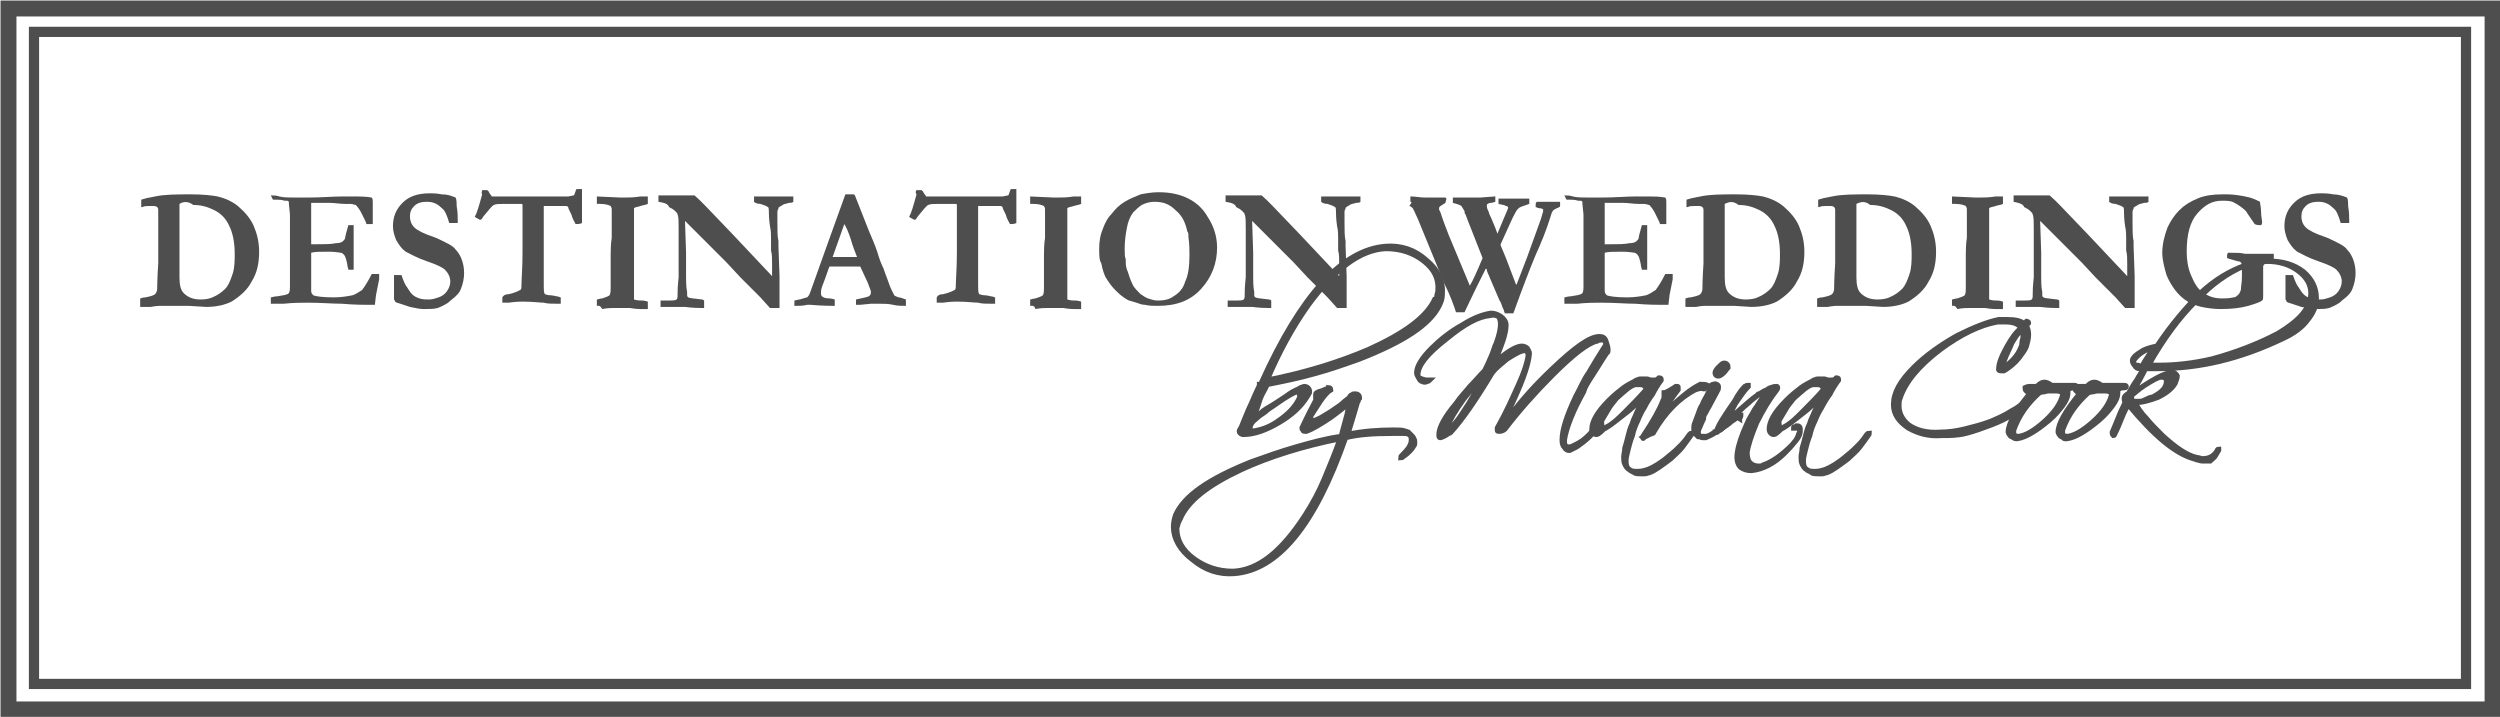
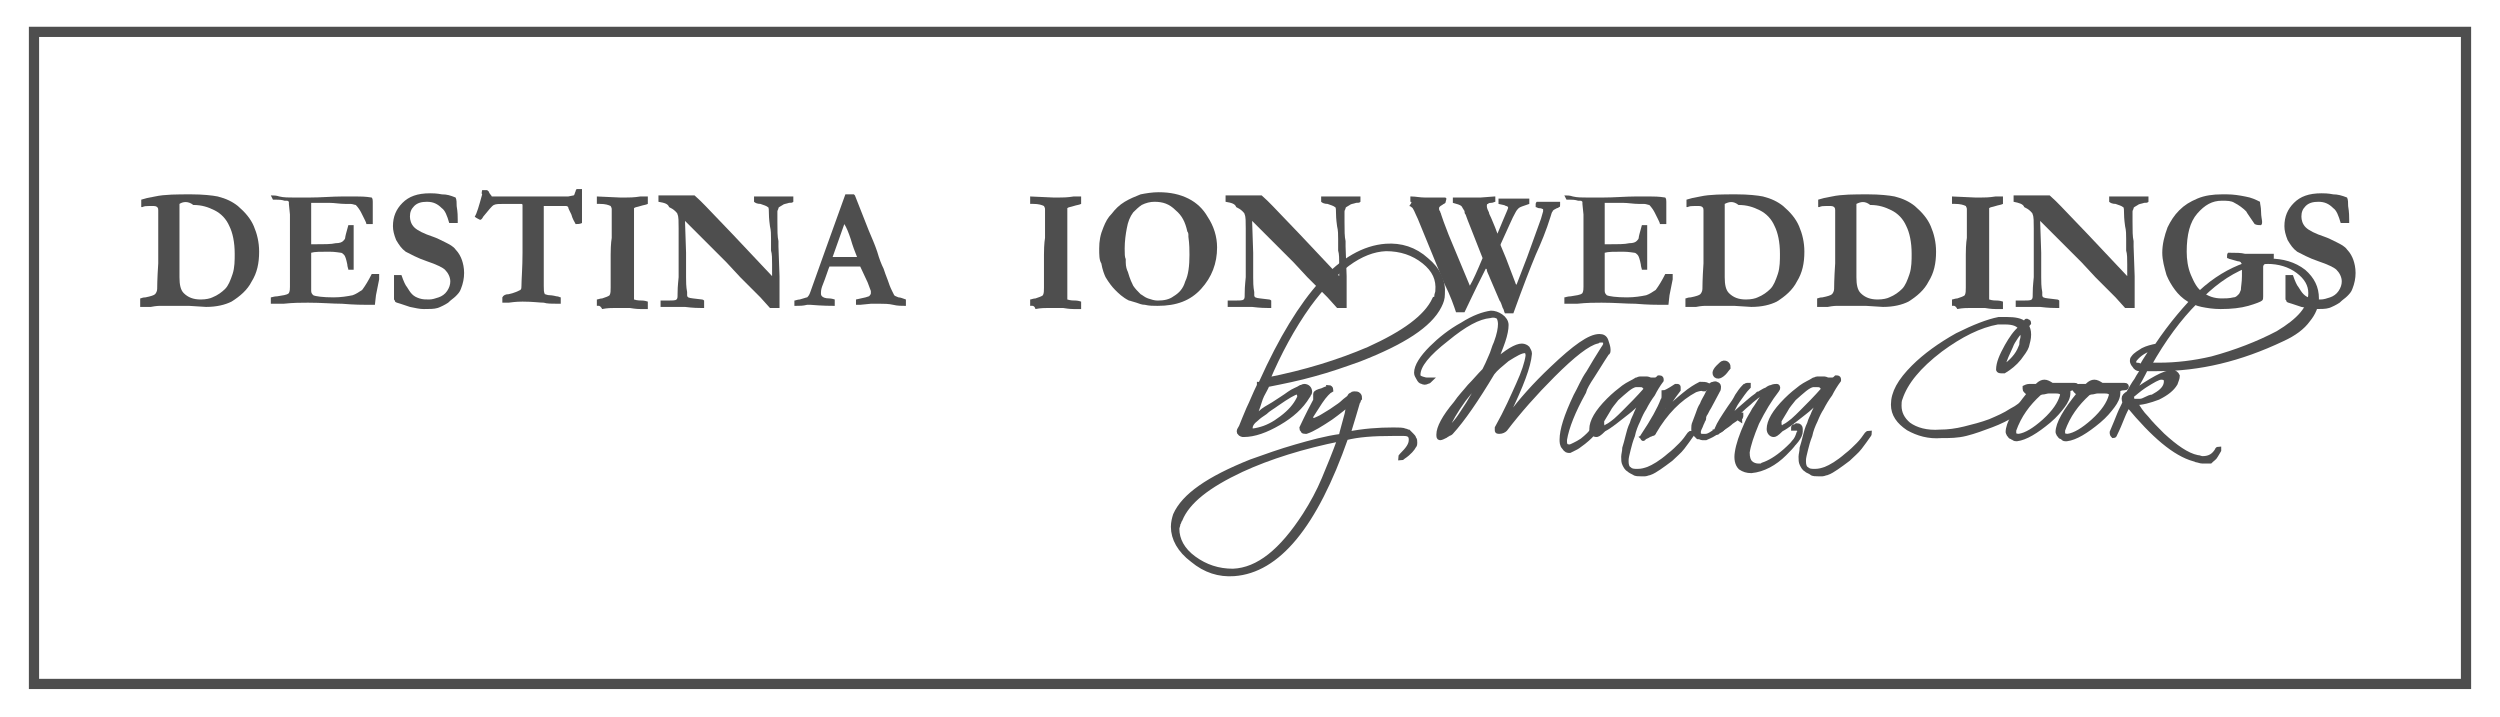
<svg xmlns="http://www.w3.org/2000/svg" version="1.1" x="0px" y="0px" width="235.4px" height="67.5px" viewBox="0 0 235.4 67.5" enable-background="new 0 0 235.4 67.5" xml:space="preserve">
  <defs>
</defs>
-   <rect x="0.8" y="0.8" fill="none" stroke="#4E4E4E" stroke-width="1.5" stroke-miterlimit="10" width="233.9" height="66" />
  <rect x="3.2" y="3" fill="none" stroke="#4E4E4E" stroke-width="0.962" stroke-miterlimit="10" width="229" height="61.4" />
  <g>
    <path fill="#4E4E4E" d="M13.2,28.1c0.1,0,0.2-0.1,0.5-0.1c0.5-0.1,0.8-0.2,0.9-0.3c0.1-0.1,0.2-0.3,0.2-0.5c0-0.1,0-0.9,0.1-2.4   l0-0.9l0-1.1l0-2.7v-0.3c0-0.1,0-0.2-0.1-0.3c0,0-0.1-0.1-0.3-0.1c-0.1,0-0.3,0-0.5,0c-0.2,0-0.4,0-0.6,0.1c0,0-0.1,0-0.1,0l0-0.7   c0.3-0.1,0.7-0.2,1.3-0.3c0.9-0.2,2.1-0.2,3.4-0.2c1.1,0,2,0.1,2.5,0.2c0.8,0.2,1.4,0.5,1.9,0.9c0.7,0.6,1.2,1.2,1.5,1.9   c0.3,0.7,0.5,1.5,0.5,2.4c0,1.1-0.2,2-0.7,2.8c-0.4,0.8-1.1,1.4-1.9,1.9c-0.6,0.3-1.4,0.5-2.4,0.5l-1.6-0.1l-0.5,0l-0.6,0l-0.2,0   l-0.6,0l-0.9,0c0,0-0.3,0-0.8,0.1c-0.2,0-0.4,0-0.6,0c-0.2,0-0.3,0-0.4,0C13.2,28.6,13.2,28.4,13.2,28.1z M16.9,19.2   c0,0.2,0,0.3,0,0.4l0,1.4v1.2c0,0.4,0,0.7,0,1l0,0.8l0,1.3l0,0.8c0,0.7,0.1,1.2,0.4,1.5c0.4,0.4,0.9,0.6,1.6,0.6   c0.5,0,0.9-0.1,1.1-0.2c0.5-0.2,0.9-0.5,1.2-0.8c0.3-0.3,0.5-0.8,0.7-1.4c0.2-0.6,0.2-1.3,0.2-1.9c0-1.1-0.2-2-0.5-2.6   c-0.3-0.7-0.8-1.2-1.4-1.5c-0.6-0.3-1.2-0.5-2-0.5C17.7,18.9,17.2,19,16.9,19.2z" />
    <path fill="#4E4E4E" d="M25.5,18.4c0.3,0,0.5,0,0.8,0.1c0.4,0.1,0.9,0.1,1.4,0.1c0.2,0,0.7,0,1.4,0c1.1,0,2.2-0.1,3.1-0.1l1.4,0   c0.3,0,0.8,0,1.4,0.1c0.1,0.1,0.1,0.3,0.1,0.4v1.7l0,0.3c0,0,0,0.1,0,0.1l-0.3,0c0,0-0.1,0-0.3,0c0-0.1-0.1-0.3-0.2-0.5L34,20   c-0.1-0.2-0.3-0.5-0.5-0.7c-0.1,0-0.3-0.1-0.5-0.1c-0.1,0-0.2,0-0.5,0c-0.5,0-1-0.1-1.5-0.1c-0.6,0-1.2,0-1.7,0c0,0.1,0,0.7,0,1.6   l0,1.3v1c0.1,0,0.2,0,0.3,0c0.9,0,1.6,0,2-0.1c0.4,0,0.6-0.1,0.7-0.2c0.1-0.1,0.2-0.2,0.2-0.3c0-0.1,0.1-0.5,0.3-1.2l0.1,0l0.4,0   c0,0.5,0,0.8,0,1.1c0,0.6,0,0.9,0,1.1c0,0.2,0,0.3,0,0.4c0,0.1,0,0.4,0,0.7c0,0.3,0,0.6,0,0.7v0.2h-0.5c0-0.1-0.1-0.3-0.1-0.5   c-0.1-0.5-0.2-0.8-0.3-0.9c-0.1-0.1-0.2-0.2-0.3-0.2c-0.1,0-0.5-0.1-1.1-0.1c-0.8,0-1.4,0-1.7,0.1c0,0.1,0,0.2,0,0.3   c0,0.6,0,1.2,0,1.6l0,1.7c0,0.2,0.1,0.3,0.2,0.4c0.2,0.1,0.9,0.2,1.9,0.2c0.7,0,1.3-0.1,1.8-0.2c0.3-0.1,0.6-0.3,0.9-0.5   c0.3-0.4,0.6-0.9,0.9-1.5c0.2,0,0.3,0,0.4,0c0.1,0,0.1,0,0.3,0c0,0.1,0,0.2,0,0.3l0,0.2l-0.3,1.5l-0.1,0.9c-0.3,0-0.6,0-0.8,0   c-0.3,0-1.1,0-2.3-0.1c-0.9,0-1.9-0.1-3.2-0.1c-0.6,0-1.4,0-2.3,0.1h-0.3l-0.9,0v-0.6c0.1,0,0.3-0.1,0.6-0.1   c0.5-0.1,0.9-0.1,1.1-0.3c0.1-0.2,0.1-0.4,0.1-0.6c0-0.1,0-0.2,0-0.5l0-0.2l0-3l0-0.9l0-1.3l0-0.9l-0.1-1c0,0,0-0.1,0-0.2   c-0.1-0.1-0.1-0.1-0.2-0.1c-0.1,0-0.1,0-0.2,0c-0.3-0.1-0.6-0.1-0.8-0.1c-0.1,0-0.2,0-0.3,0L25.5,18.4z" />
    <path fill="#4E4E4E" d="M42.9,18.6c0.1,0.2,0.1,0.5,0.1,0.8c0.1,0.6,0.1,1,0.1,1.3c0,0.1,0,0.2,0,0.3L43,21l-0.6,0l-0.1,0   c-0.2-0.7-0.4-1.2-0.7-1.4c-0.4-0.4-0.8-0.6-1.4-0.6c-0.5,0-0.9,0.1-1.2,0.4c-0.3,0.3-0.4,0.6-0.4,1c0,0.3,0.1,0.7,0.4,1   c0.3,0.3,0.9,0.6,1.8,0.9c0.3,0.1,0.7,0.3,1.1,0.5c0.4,0.2,0.8,0.4,1,0.7c0.3,0.3,0.5,0.7,0.6,1c0.1,0.3,0.2,0.7,0.2,1.2   c0,0.5-0.1,1-0.3,1.5c-0.1,0.3-0.3,0.5-0.5,0.7c-0.2,0.2-0.4,0.3-0.7,0.6c-0.3,0.2-0.7,0.4-1,0.5c-0.3,0.1-0.8,0.1-1.3,0.1   c-0.4,0-0.8-0.1-1.3-0.2l-0.9-0.3c-0.3-0.1-0.4-0.1-0.5-0.2c0,0,0-0.1-0.1-0.2V28c0-0.1,0-0.4,0-1.1c0-0.3,0-0.6,0-0.7v-0.3l0.7,0   c0.2,0.6,0.4,1,0.5,1.1c0.2,0.3,0.3,0.5,0.5,0.7c0.2,0.2,0.4,0.3,0.7,0.4c0.3,0.1,0.6,0.1,0.9,0.1c0.3,0,0.6-0.1,0.9-0.2   c0.3-0.1,0.6-0.3,0.8-0.6c0.2-0.3,0.3-0.6,0.3-0.9c0-0.4-0.2-0.8-0.5-1.1c-0.2-0.2-0.8-0.5-1.7-0.8c-0.9-0.3-1.6-0.7-2-0.9   c-0.4-0.3-0.6-0.6-0.9-1.1c-0.2-0.5-0.3-0.9-0.3-1.3c0-0.9,0.3-1.6,0.9-2.2c0.6-0.6,1.4-0.9,2.6-0.9c0.2,0,0.6,0,1.1,0.1   C42.1,18.3,42.4,18.4,42.9,18.6z" />
    <path fill="#4E4E4E" d="M45.4,17.9h0.5C45.9,18,46,18,46,18c0.1,0.3,0.3,0.4,0.3,0.5c0.1,0,0.4,0,1,0c0.4,0,0.7,0,1,0l0.2,0l0.9,0   l1.7,0h2.4l0.5-0.1c0.1,0,0.1-0.2,0.2-0.4c0,0,0-0.1,0.1-0.2l0.3,0c0.1,0,0.1,0,0.2,0c0,0.4,0,0.9,0,1.7l0,0.7l0,0.4   c0,0.1,0,0.3,0,0.4c-0.2,0.1-0.4,0.1-0.6,0.1c-0.1-0.2-0.3-0.5-0.4-0.9c-0.2-0.4-0.3-0.6-0.3-0.7c-0.1-0.1-0.1-0.1-0.2-0.1   c-0.1,0-0.7,0-1.6,0c-0.1,0-0.3,0-0.5,0c0,0.2,0,0.4,0,0.5l0,1.1v2.4l0,2.5l0,1c0,0.4,0,0.6,0.1,0.8c0.1,0,0.2,0.1,0.5,0.1   c0,0,0.2,0,0.6,0.1c0.2,0,0.3,0.1,0.4,0.1c0,0.2,0,0.3,0,0.4c0,0,0,0.1,0,0.2c-0.1,0-0.2,0-0.3,0c-0.5,0-1,0-1.3-0.1   c-0.4,0-1-0.1-2-0.1c-0.2,0-0.6,0-1.3,0.1c-0.3,0-0.5,0-0.6,0c0-0.1,0-0.1,0-0.2l0-0.2v-0.1c0.1-0.2,0.3-0.3,0.6-0.3   c0.5-0.1,0.9-0.3,1.1-0.4c0.1-0.1,0.1-0.2,0.1-0.4c0-0.6,0.1-1.7,0.1-3.1l0-3c0-0.8,0-1.3,0-1.5c0,0,0-0.1-0.1-0.1c0,0-0.1,0-0.1,0   c-0.2,0-0.7,0-1.5,0c-0.5,0-0.8,0-1,0.1c-0.2,0.1-0.5,0.5-1,1.1c-0.1,0.2-0.2,0.3-0.3,0.3c-0.2-0.1-0.4-0.2-0.5-0.3   c0.2-0.3,0.4-1,0.7-2.1C45.3,18.2,45.4,18,45.4,17.9z" />
    <path fill="#4E4E4E" d="M56.2,28.8v-0.6c0.1,0,0.3-0.1,0.5-0.1c0.3-0.1,0.6-0.2,0.7-0.3c0.1-0.2,0.1-0.4,0.1-0.7l0-0.9l0-1.8l0-0.4   c0-1.1,0.1-1.6,0.1-1.6l0-1.1l0-0.4l0-0.9l0-0.3c0-0.1,0-0.1-0.1-0.3c-0.2-0.1-0.5-0.2-1-0.2c-0.1,0-0.2,0-0.3,0l0-0.7l2.2,0.1   c0.3,0,0.4,0,0.5,0c0.3,0,0.8,0,1.4-0.1c0.4,0,0.6,0,0.7,0c0,0.1,0,0.2,0,0.3c0,0.1,0,0.2,0,0.4c-0.2,0.1-0.4,0.1-0.7,0.2   c-0.3,0.1-0.5,0.1-0.6,0.2c0,0.1,0,0.3,0,0.6c0,0.2,0,0.4,0,0.6c0,0.9,0,1.6,0,2.1l0,2.1l0,1.1l0,1.6l0,0.3c0,0,0,0.1,0,0.2   c0.3,0.1,0.6,0.1,0.8,0.1c0,0,0.2,0,0.5,0.1c0,0.2,0,0.3,0,0.4c0,0.1,0,0.1,0,0.3c-0.1,0-0.1,0-0.2,0c-0.2,0-0.3,0-0.3,0   c0,0-0.1,0-0.2,0c-0.1,0-0.4,0-1-0.1l-1.4,0c-0.3,0-0.7,0-1.2,0.1C56.5,28.7,56.3,28.8,56.2,28.8z" />
    <path fill="#4E4E4E" d="M62,19l0-0.6h0.7l0.2,0c0.3,0,0.5,0,0.6,0c0.1,0,0.2,0,0.5,0c0.1,0,0.1,0,0.2,0c0,0,0.2,0,0.5,0   c0.3,0,0.4,0,0.5,0c0.1,0,0.1,0,0.2,0c0.8,0.7,1.4,1.4,1.9,1.9c0.5,0.5,2.3,2.4,5.4,5.7v-0.2l0-0.9c0-0.5,0-1-0.1-1.3   c0-0.3,0-0.7,0-1.1c0-0.4,0-0.8-0.1-1.2c-0.1-0.7-0.1-1.1-0.1-1.2c0-0.3,0-0.6-0.1-0.6c-0.1-0.1-0.4-0.2-0.7-0.3   c-0.3,0-0.5-0.1-0.6-0.2l0-0.5l0.2,0l1.5,0l1.7,0c0.1,0,0.2,0,0.3,0l0,0.5c-0.1,0.1-0.2,0.1-0.4,0.1c-0.3,0.1-0.5,0.1-0.6,0.2   c-0.3,0.2-0.4,0.2-0.4,0.3c0,0.1-0.1,0.2-0.1,0.3c0,0,0,0.1,0,0.3c0,0.1,0,0.3,0,0.7c0,0.8,0,1.4,0.1,1.8c0,0.1,0,0.3,0,0.5   l0.1,2.8c0,0.2,0,0.3,0,0.4v1l0,0.4l0,0.4c0,0.2,0,0.4,0,0.4V29l-0.9,0l-0.9-1l-1.9-1.9l-1.3-1.4l-1-1c-0.6-0.6-1.2-1.2-1.7-1.7   l-1.2-1.2l0.1,3c0,0.2,0,0.4,0,0.6l0,0.6l0,1.1c0,0.4,0,0.9,0.1,1.4c0,0.1,0,0.2,0,0.3c0,0.1,0,0.1,0.1,0.2   c0.2,0.1,0.6,0.1,1.3,0.2c0,0,0.1,0,0.2,0.1l0,0.7l-0.3,0c-0.2,0-0.7,0-1.5-0.1c-0.8,0-1.4,0-1.6,0c-0.3,0-0.4,0-0.4,0   c-0.1,0-0.1,0-0.3,0c0-0.1,0-0.2,0-0.3c0-0.1,0-0.2,0-0.3c0.1,0,0.3,0,0.4,0c0,0,0.1,0,0.3,0c0.4,0,0.7,0,0.8-0.1   c0.1-0.1,0.1-0.2,0.1-0.5c0-0.9,0.1-1.4,0.1-1.6v-0.4l0-2.6l0-1.6c0-0.6,0-1.1-0.1-1.3c0-0.1-0.1-0.2-0.2-0.3   c-0.2-0.2-0.4-0.3-0.6-0.4C62.9,19.2,62.6,19.1,62,19z" />
    <path fill="#4E4E4E" d="M74.8,28.8l0-0.5c0.1,0,0.3-0.1,0.5-0.1c0.4-0.1,0.6-0.2,0.7-0.2c0.1-0.1,0.2-0.2,0.3-0.5l1.5-4.2l1.8-5   c0.2,0,0.3,0,0.5,0h0.3l0.1,0.1l1.3,3.3c0.3,0.7,0.6,1.4,0.8,2c0.2,0.7,0.4,1.2,0.6,1.6c0.1,0.3,0.2,0.6,0.4,1.1   c0.1,0.3,0.2,0.6,0.4,1c0.1,0.2,0.2,0.4,0.2,0.4c0.1,0.1,0.2,0.1,0.4,0.2c0.2,0,0.4,0.1,0.7,0.2c0,0.2,0,0.3,0,0.4c0,0,0,0.1,0,0.2   c-0.4,0-0.8,0-1.2-0.1s-0.9-0.1-1.2-0.1c-0.4,0-0.7,0-0.9,0L81,28.7l-0.4,0c0-0.2,0-0.4,0-0.5l0.9-0.2c0.3-0.1,0.4-0.1,0.4-0.2   c0.1-0.1,0.1-0.1,0.1-0.2c0-0.1,0-0.1,0-0.2l-0.3-0.8L81,25.1l-2.9,0C78,25.3,77.8,26,77.4,27c-0.1,0.3-0.1,0.5-0.1,0.6   c0,0.1,0,0.2,0.1,0.3c0.1,0.1,0.3,0.2,0.7,0.2c0,0,0.2,0,0.5,0.1c0,0.2,0,0.3,0,0.4c0,0.1,0,0.1,0,0.2c-0.3,0-1.1,0-2.3-0.1   L76,28.7c-0.4,0.1-0.7,0.1-1.1,0.1H74.8z M78.4,24.2c1.2,0,1.9,0,2.1,0l0.2,0c-0.2-0.5-0.4-1-0.6-1.7c-0.2-0.6-0.4-1.1-0.6-1.4   L78.4,24.2z" />
-     <path fill="#4E4E4E" d="M86.3,17.9h0.5c0,0.1,0.1,0.1,0.1,0.1c0.1,0.3,0.3,0.4,0.3,0.5c0.1,0,0.4,0,1,0c0.4,0,0.7,0,1,0l0.2,0   l0.9,0l1.7,0h2.4l0.5-0.1c0.1,0,0.1-0.2,0.2-0.4c0,0,0-0.1,0.1-0.2l0.3,0c0.1,0,0.1,0,0.2,0c0,0.4,0,0.9,0,1.7l0,0.7l0,0.4   c0,0.1,0,0.3,0,0.4c-0.2,0.1-0.4,0.1-0.6,0.1c-0.1-0.2-0.3-0.5-0.4-0.9c-0.2-0.4-0.3-0.6-0.3-0.7c-0.1-0.1-0.1-0.1-0.2-0.1   c-0.1,0-0.7,0-1.6,0c-0.1,0-0.3,0-0.5,0c0,0.2,0,0.4,0,0.5l0,1.1v2.4l0,2.5l0,1c0,0.4,0,0.6,0.1,0.8c0.1,0,0.2,0.1,0.5,0.1   c0,0,0.2,0,0.6,0.1c0.2,0,0.3,0.1,0.4,0.1c0,0.2,0,0.3,0,0.4c0,0,0,0.1,0,0.2c-0.1,0-0.2,0-0.3,0c-0.5,0-1,0-1.3-0.1   c-0.4,0-1-0.1-2-0.1c-0.2,0-0.6,0-1.3,0.1c-0.3,0-0.5,0-0.6,0c0-0.1,0-0.1,0-0.2l0-0.2v-0.1c0.1-0.2,0.3-0.3,0.6-0.3   c0.5-0.1,0.9-0.3,1.1-0.4c0.1-0.1,0.1-0.2,0.1-0.4c0-0.6,0.1-1.7,0.1-3.1l0-3c0-0.8,0-1.3,0-1.5c0,0,0-0.1-0.1-0.1c0,0-0.1,0-0.1,0   c-0.2,0-0.7,0-1.5,0c-0.5,0-0.8,0-1,0.1c-0.2,0.1-0.5,0.5-1,1.1c-0.1,0.2-0.2,0.3-0.3,0.3c-0.2-0.1-0.4-0.2-0.5-0.3   c0.2-0.3,0.4-1,0.7-2.1C86.2,18.2,86.2,18,86.3,17.9z" />
    <path fill="#4E4E4E" d="M97,28.8v-0.6c0.1,0,0.3-0.1,0.5-0.1c0.3-0.1,0.6-0.2,0.7-0.3c0.1-0.2,0.1-0.4,0.1-0.7l0-0.9l0-1.8l0-0.4   c0-1.1,0.1-1.6,0.1-1.6l0-1.1l0-0.4l0-0.9l0-0.3c0-0.1,0-0.1-0.1-0.3c-0.2-0.1-0.5-0.2-1-0.2c-0.1,0-0.2,0-0.3,0l0-0.7l2.2,0.1   c0.3,0,0.4,0,0.5,0c0.3,0,0.8,0,1.4-0.1c0.4,0,0.6,0,0.7,0c0,0.1,0,0.2,0,0.3c0,0.1,0,0.2,0,0.4c-0.2,0.1-0.4,0.1-0.7,0.2   c-0.3,0.1-0.5,0.1-0.6,0.2c0,0.1,0,0.3,0,0.6c0,0.2,0,0.4,0,0.6c0,0.9,0,1.6,0,2.1l0,2.1l0,1.1l0,1.6l0,0.3c0,0,0,0.1,0,0.2   c0.3,0.1,0.6,0.1,0.8,0.1c0,0,0.2,0,0.5,0.1c0,0.2,0,0.3,0,0.4c0,0.1,0,0.1,0,0.3c-0.1,0-0.1,0-0.2,0c-0.2,0-0.3,0-0.3,0   c0,0-0.1,0-0.2,0c-0.1,0-0.4,0-1-0.1l-1.4,0c-0.3,0-0.7,0-1.2,0.1C97.4,28.7,97.1,28.8,97,28.8z" />
    <path fill="#4E4E4E" d="M103.5,23.4c0-0.7,0.1-1.3,0.4-2c0.2-0.5,0.4-0.9,0.8-1.3c0.3-0.4,0.7-0.8,1.2-1.1c0.5-0.3,1-0.5,1.5-0.7   c0.5-0.1,1.1-0.2,1.7-0.2c1.1,0,2,0.2,2.8,0.6c0.8,0.4,1.4,1,1.8,1.7c0.6,0.9,0.9,1.9,0.9,2.9c0,1.5-0.5,2.8-1.5,3.9   c-1,1.1-2.3,1.6-4.1,1.6c-0.4,0-0.8,0-1.2-0.1c-0.3,0-0.5-0.1-0.8-0.2c-0.4-0.1-0.6-0.2-0.7-0.2c-0.6-0.3-1-0.7-1.3-1   c-0.3-0.3-0.6-0.7-0.9-1.2c-0.1-0.2-0.3-0.7-0.4-1.3C103.5,24.5,103.5,24,103.5,23.4z M108.7,19c-0.4,0-0.8,0.1-1.2,0.3   c-0.3,0.2-0.6,0.5-0.8,0.7c-0.3,0.4-0.5,0.9-0.6,1.5c-0.1,0.5-0.2,1.2-0.2,1.9c0,0.5,0,0.8,0.1,1c0,0.1,0,0.2,0,0.3   c0,0.4,0.1,0.7,0.2,0.9c0.2,0.7,0.4,1.1,0.5,1.3c0.2,0.3,0.4,0.5,0.7,0.8c0.2,0.1,0.4,0.3,0.7,0.4c0.3,0.1,0.6,0.2,0.9,0.2   c0.6,0,1.1-0.1,1.5-0.4c0.5-0.3,0.9-0.7,1.1-1.4c0.3-0.6,0.4-1.5,0.4-2.5c0-0.4,0-1-0.1-1.7l0-0.2c0,0,0-0.2-0.1-0.3   c-0.2-0.9-0.5-1.5-1.1-2C110.1,19.2,109.5,19,108.7,19z" />
    <path fill="#4E4E4E" d="M115.4,19l0-0.6h0.7l0.2,0c0.3,0,0.5,0,0.6,0c0.1,0,0.2,0,0.5,0c0.1,0,0.1,0,0.2,0c0,0,0.2,0,0.5,0   c0.3,0,0.4,0,0.5,0c0.1,0,0.1,0,0.2,0c0.8,0.7,1.4,1.4,1.9,1.9c0.5,0.5,2.3,2.4,5.4,5.7v-0.2l0-0.9c0-0.5,0-1-0.1-1.3   c0-0.3,0-0.7,0-1.1c0-0.4,0-0.8-0.1-1.2c-0.1-0.7-0.1-1.1-0.1-1.2c0-0.3,0-0.6-0.1-0.6c-0.1-0.1-0.4-0.2-0.7-0.3   c-0.3,0-0.5-0.1-0.6-0.2l0-0.5l0.2,0l1.5,0l1.7,0c0.1,0,0.2,0,0.3,0l0,0.5c-0.1,0.1-0.2,0.1-0.4,0.1c-0.3,0.1-0.5,0.1-0.6,0.2   c-0.3,0.2-0.4,0.2-0.4,0.3c0,0.1-0.1,0.2-0.1,0.3c0,0,0,0.1,0,0.3c0,0.1,0,0.3,0,0.7c0,0.8,0,1.4,0.1,1.8c0,0.1,0,0.3,0,0.5   l0.1,2.8c0,0.2,0,0.3,0,0.4v1l0,0.4l0,0.4c0,0.2,0,0.4,0,0.4V29l-0.9,0l-0.9-1l-1.9-1.9l-1.3-1.4l-1-1c-0.6-0.6-1.2-1.2-1.7-1.7   l-1.2-1.2l0.1,3c0,0.2,0,0.4,0,0.6l0,0.6l0,1.1c0,0.4,0,0.9,0.1,1.4c0,0.1,0,0.2,0,0.3c0,0.1,0,0.1,0.1,0.2   c0.2,0.1,0.6,0.1,1.3,0.2c0,0,0.1,0,0.2,0.1l0,0.7l-0.3,0c-0.2,0-0.7,0-1.5-0.1c-0.8,0-1.4,0-1.6,0c-0.3,0-0.4,0-0.4,0   c-0.1,0-0.1,0-0.3,0c0-0.1,0-0.2,0-0.3c0-0.1,0-0.2,0-0.3c0.1,0,0.3,0,0.4,0c0,0,0.1,0,0.3,0c0.4,0,0.7,0,0.8-0.1   c0.1-0.1,0.1-0.2,0.1-0.5c0-0.9,0.1-1.4,0.1-1.6v-0.4l0-2.6l0-1.6c0-0.6,0-1.1-0.1-1.3c0-0.1-0.1-0.2-0.2-0.3   c-0.2-0.2-0.4-0.3-0.6-0.4C116.3,19.2,116,19.1,115.4,19z" />
    <path fill="#4E4E4E" d="M132.8,19l0-0.5c0.1,0,0.1,0,0.1,0c0.4,0,0.8,0.1,1.3,0.1c0.2,0,0.3,0,0.3,0c0.2,0,0.4,0,0.6,0l1,0   c0,0,0.1,0.1,0.1,0.1l-0.1,0.4c-0.1,0.1-0.2,0.1-0.3,0.2c-0.2,0.1-0.3,0.2-0.3,0.3c0,0.1,0,0.2,0.1,0.3c0,0.1,0.1,0.2,0.1,0.3   c0.1,0.3,0.3,0.9,0.7,1.9l2,4.8c0.3-0.5,0.7-1.4,1.2-2.6l-1.1-2.8c-0.2-0.5-0.4-1-0.5-1.3c-0.1-0.1-0.1-0.2-0.1-0.3   c0-0.1-0.1-0.1-0.1-0.2c-0.1-0.1-0.1-0.2-0.2-0.3c-0.1-0.1-0.4-0.2-0.8-0.3l0-0.5c0.2,0,0.4,0,0.7,0c0.4,0,0.7,0,0.8,0l1.1,0   l1.3-0.1c0,0,0.1,0,0.1,0l0,0.3v0.1c0,0,0,0.1,0,0.1c-0.1,0-0.2,0.1-0.4,0.1c-0.1,0-0.2,0-0.3,0.1c-0.1,0-0.1,0.1-0.1,0.2   c0,0.2,0.1,0.4,0.2,0.6c0,0.1,0.1,0.3,0.2,0.5c0.3,0.7,0.5,1.2,0.6,1.5l0.5-1.2c0.2-0.5,0.4-0.9,0.5-1.2c0-0.1,0-0.1,0-0.1v0   c-0.1-0.1-0.1-0.1-0.2-0.1c-0.1-0.1-0.3-0.1-0.7-0.2c0-0.1,0-0.2,0-0.2c0-0.1,0-0.1,0-0.3c0.2,0,0.6,0,1.4,0c0.5,0,0.8,0,0.9,0   c0.1,0,0.2,0,0.3,0c0.1,0,0.2,0,0.3,0l0,0.1l0,0.4l0,0c-0.6,0.2-0.9,0.3-1,0.4c-0.1,0.1-0.2,0.2-0.3,0.4c-0.3,0.5-0.7,1.5-1.4,3   l0,0.1l0.5,1.2l0.8,2.1c0.1,0.2,0.1,0.4,0.2,0.4l1-2.6l1.3-3.6l0.2-0.7c0,0,0-0.1,0-0.1l0-0.1c-0.2-0.1-0.3-0.1-0.4-0.1   c-0.1,0-0.2-0.1-0.3-0.1c0-0.2,0-0.3,0-0.3c0,0,0-0.1,0.1-0.2l0.1,0l1.1,0l0.8,0l0.2,0c0,0.1,0,0.2,0,0.3c0,0.1,0,0.2-0.1,0.2   c0,0-0.1,0.1-0.2,0.1c-0.2,0.1-0.4,0.2-0.4,0.3c-0.1,0.1-0.1,0.2-0.2,0.5c-0.4,1.3-0.9,2.5-1.4,3.6c-0.5,1.2-1.2,3-2.1,5.5l-0.8,0   c-0.1-0.2-0.1-0.4-0.2-0.5c-0.1-0.3-0.2-0.6-0.3-0.7l-0.9-2.1c-0.1-0.3-0.3-0.6-0.3-0.8c0,0,0-0.1-0.1-0.1c0,0-0.3,0.6-0.8,1.6   c-0.5,1-0.9,1.9-1.2,2.5l-0.8,0c-0.2-0.6-0.5-1.5-1.1-2.7l-2.5-6.1c-0.3-0.6-0.4-1-0.6-1.1c0,0-0.1-0.1-0.2-0.1   C133,19,132.9,19,132.8,19z" />
    <path fill="#4E4E4E" d="M147.3,18.4c0.3,0,0.5,0,0.8,0.1c0.4,0.1,0.9,0.1,1.4,0.1c0.2,0,0.7,0,1.4,0c1.1,0,2.2-0.1,3.1-0.1l1.4,0   c0.3,0,0.8,0,1.4,0.1c0.1,0.1,0.1,0.3,0.1,0.4v1.7l0,0.3c0,0,0,0.1,0,0.1l-0.3,0c0,0-0.1,0-0.3,0c0-0.1-0.1-0.3-0.2-0.5l-0.3-0.6   c-0.1-0.2-0.3-0.5-0.5-0.7c-0.1,0-0.3-0.1-0.5-0.1c-0.1,0-0.2,0-0.5,0c-0.5,0-1-0.1-1.5-0.1c-0.6,0-1.2,0-1.7,0c0,0.1,0,0.7,0,1.6   l0,1.3v1c0.1,0,0.2,0,0.3,0c0.9,0,1.6,0,2-0.1c0.4,0,0.6-0.1,0.7-0.2c0.1-0.1,0.2-0.2,0.2-0.3c0-0.1,0.1-0.5,0.3-1.2l0.1,0l0.4,0   c0,0.5,0,0.8,0,1.1c0,0.6,0,0.9,0,1.1c0,0.2,0,0.3,0,0.4c0,0.1,0,0.4,0,0.7c0,0.3,0,0.6,0,0.7v0.2h-0.5c0-0.1-0.1-0.3-0.1-0.5   c-0.1-0.5-0.2-0.8-0.3-0.9c-0.1-0.1-0.2-0.2-0.3-0.2c-0.1,0-0.5-0.1-1.1-0.1c-0.8,0-1.4,0-1.7,0.1c0,0.1,0,0.2,0,0.3   c0,0.6,0,1.2,0,1.6l0,1.7c0,0.2,0.1,0.3,0.2,0.4c0.2,0.1,0.9,0.2,1.9,0.2c0.7,0,1.3-0.1,1.8-0.2c0.3-0.1,0.6-0.3,0.9-0.5   c0.3-0.4,0.6-0.9,0.9-1.5c0.2,0,0.3,0,0.4,0c0.1,0,0.1,0,0.3,0c0,0.1,0,0.2,0,0.3l0,0.2l-0.3,1.5l-0.1,0.9c-0.3,0-0.6,0-0.8,0   c-0.3,0-1.1,0-2.3-0.1c-0.9,0-1.9-0.1-3.2-0.1c-0.6,0-1.4,0-2.3,0.1h-0.3l-0.9,0v-0.6c0.1,0,0.3-0.1,0.6-0.1   c0.5-0.1,0.9-0.1,1.1-0.3c0.1-0.2,0.1-0.4,0.1-0.6c0-0.1,0-0.2,0-0.5l0-0.2l0-3l0-0.9l0-1.3l0-0.9l-0.1-1c0,0,0-0.1,0-0.2   c-0.1-0.1-0.1-0.1-0.2-0.1c-0.1,0-0.1,0-0.2,0c-0.3-0.1-0.6-0.1-0.8-0.1c-0.1,0-0.2,0-0.3,0L147.3,18.4z" />
    <path fill="#4E4E4E" d="M158.7,28.1c0.1,0,0.2-0.1,0.5-0.1c0.5-0.1,0.8-0.2,0.9-0.3c0.1-0.1,0.2-0.3,0.2-0.5c0-0.1,0-0.9,0.1-2.4   l0-0.9l0-1.1l0-2.7v-0.3c0-0.1,0-0.2-0.1-0.3c0,0-0.1-0.1-0.3-0.1c-0.1,0-0.3,0-0.5,0c-0.2,0-0.4,0-0.6,0.1c0,0-0.1,0-0.1,0l0-0.7   c0.3-0.1,0.7-0.2,1.3-0.3c0.9-0.2,2.1-0.2,3.4-0.2c1.1,0,2,0.1,2.5,0.2c0.8,0.2,1.4,0.5,1.9,0.9c0.7,0.6,1.2,1.2,1.5,1.9   c0.3,0.7,0.5,1.5,0.5,2.4c0,1.1-0.2,2-0.7,2.8c-0.4,0.8-1.1,1.4-1.9,1.9c-0.6,0.3-1.4,0.5-2.4,0.5l-1.6-0.1l-0.5,0l-0.6,0l-0.2,0   l-0.6,0l-0.9,0c0,0-0.3,0-0.8,0.1c-0.2,0-0.4,0-0.6,0c-0.2,0-0.3,0-0.4,0C158.7,28.6,158.7,28.4,158.7,28.1z M162.4,19.2   c0,0.2,0,0.3,0,0.4l0,1.4v1.2c0,0.4,0,0.7,0,1l0,0.8l0,1.3l0,0.8c0,0.7,0.1,1.2,0.4,1.5c0.4,0.4,0.9,0.6,1.6,0.6   c0.5,0,0.9-0.1,1.1-0.2c0.5-0.2,0.9-0.5,1.2-0.8c0.3-0.3,0.5-0.8,0.7-1.4c0.2-0.6,0.2-1.3,0.2-1.9c0-1.1-0.2-2-0.5-2.6   c-0.3-0.7-0.8-1.2-1.4-1.5c-0.6-0.3-1.2-0.5-2-0.5C163.2,18.9,162.8,19,162.4,19.2z" />
    <path fill="#4E4E4E" d="M171.1,28.1c0.1,0,0.2-0.1,0.5-0.1c0.5-0.1,0.8-0.2,0.9-0.3c0.1-0.1,0.2-0.3,0.2-0.5c0-0.1,0-0.9,0.1-2.4   l0-0.9l0-1.1l0-2.7v-0.3c0-0.1,0-0.2-0.1-0.3c0,0-0.1-0.1-0.3-0.1c-0.1,0-0.3,0-0.5,0c-0.2,0-0.4,0-0.6,0.1c0,0-0.1,0-0.1,0l0-0.7   c0.3-0.1,0.7-0.2,1.3-0.3c0.9-0.2,2.1-0.2,3.4-0.2c1.1,0,2,0.1,2.5,0.2c0.8,0.2,1.4,0.5,1.9,0.9c0.7,0.6,1.2,1.2,1.5,1.9   c0.3,0.7,0.5,1.5,0.5,2.4c0,1.1-0.2,2-0.7,2.8c-0.4,0.8-1.1,1.4-1.9,1.9c-0.6,0.3-1.4,0.5-2.4,0.5l-1.6-0.1l-0.5,0l-0.6,0l-0.2,0   l-0.6,0l-0.9,0c0,0-0.3,0-0.8,0.1c-0.2,0-0.4,0-0.6,0c-0.2,0-0.3,0-0.4,0C171.1,28.6,171.1,28.4,171.1,28.1z M174.8,19.2   c0,0.2,0,0.3,0,0.4l0,1.4v1.2c0,0.4,0,0.7,0,1l0,0.8l0,1.3l0,0.8c0,0.7,0.1,1.2,0.4,1.5c0.4,0.4,0.9,0.6,1.6,0.6   c0.5,0,0.9-0.1,1.1-0.2c0.5-0.2,0.9-0.5,1.2-0.8c0.3-0.3,0.5-0.8,0.7-1.4c0.2-0.6,0.2-1.3,0.2-1.9c0-1.1-0.2-2-0.5-2.6   c-0.3-0.7-0.8-1.2-1.4-1.5s-1.2-0.5-2-0.5C175.6,18.9,175.2,19,174.8,19.2z" />
    <path fill="#4E4E4E" d="M183.8,28.8v-0.6c0.1,0,0.3-0.1,0.5-0.1c0.3-0.1,0.6-0.2,0.7-0.3c0.1-0.2,0.1-0.4,0.1-0.7l0-0.9l0-1.8   l0-0.4c0-1.1,0.1-1.6,0.1-1.6l0-1.1l0-0.4l0-0.9l0-0.3c0-0.1,0-0.1-0.1-0.3c-0.2-0.1-0.5-0.2-1-0.2c-0.1,0-0.2,0-0.3,0l0-0.7   l2.2,0.1c0.3,0,0.4,0,0.5,0c0.3,0,0.8,0,1.4-0.1c0.4,0,0.6,0,0.7,0c0,0.1,0,0.2,0,0.3c0,0.1,0,0.2,0,0.4c-0.2,0.1-0.4,0.1-0.7,0.2   c-0.3,0.1-0.5,0.1-0.6,0.2c0,0.1,0,0.3,0,0.6c0,0.2,0,0.4,0,0.6c0,0.9,0,1.6,0,2.1l0,2.1l0,1.1l0,1.6l0,0.3c0,0,0,0.1,0,0.2   c0.3,0.1,0.6,0.1,0.8,0.1c0,0,0.2,0,0.5,0.1c0,0.2,0,0.3,0,0.4c0,0.1,0,0.1,0,0.3c-0.1,0-0.1,0-0.2,0c-0.2,0-0.3,0-0.3,0   c0,0-0.1,0-0.2,0c-0.1,0-0.4,0-1-0.1l-1.4,0c-0.3,0-0.7,0-1.2,0.1C184.1,28.7,183.9,28.8,183.8,28.8z" />
    <path fill="#4E4E4E" d="M189.6,19l0-0.6h0.7l0.2,0c0.3,0,0.5,0,0.6,0c0.1,0,0.2,0,0.5,0c0.1,0,0.1,0,0.2,0c0,0,0.2,0,0.5,0   c0.3,0,0.4,0,0.5,0c0.1,0,0.1,0,0.2,0c0.8,0.7,1.4,1.4,1.9,1.9c0.5,0.5,2.3,2.4,5.4,5.7v-0.2l0-0.9c0-0.5,0-1-0.1-1.3   c0-0.3,0-0.7,0-1.1c0-0.4,0-0.8-0.1-1.2c-0.1-0.7-0.1-1.1-0.1-1.2c0-0.3,0-0.6-0.1-0.6c-0.1-0.1-0.4-0.2-0.7-0.3   c-0.3,0-0.5-0.1-0.6-0.2l0-0.5l0.2,0l1.5,0l1.7,0c0.1,0,0.2,0,0.3,0l0,0.5c-0.1,0.1-0.2,0.1-0.4,0.1c-0.3,0.1-0.5,0.1-0.6,0.2   c-0.3,0.2-0.4,0.2-0.4,0.3c0,0.1-0.1,0.2-0.1,0.3c0,0,0,0.1,0,0.3c0,0.1,0,0.3,0,0.7c0,0.8,0,1.4,0.1,1.8c0,0.1,0,0.3,0,0.5   l0.1,2.8c0,0.2,0,0.3,0,0.4v1l0,0.4l0,0.4c0,0.2,0,0.4,0,0.4V29l-0.9,0l-0.9-1l-1.9-1.9l-1.3-1.4l-1-1c-0.6-0.6-1.2-1.2-1.7-1.7   l-1.2-1.2l0.1,3c0,0.2,0,0.4,0,0.6l0,0.6l0,1.1c0,0.4,0,0.9,0.1,1.4c0,0.1,0,0.2,0,0.3c0,0.1,0,0.1,0.1,0.2   c0.2,0.1,0.6,0.1,1.3,0.2c0,0,0.1,0,0.2,0.1l0,0.7l-0.3,0c-0.2,0-0.7,0-1.5-0.1c-0.8,0-1.4,0-1.6,0c-0.3,0-0.4,0-0.4,0   c-0.1,0-0.1,0-0.3,0c0-0.1,0-0.2,0-0.3c0-0.1,0-0.2,0-0.3c0.1,0,0.3,0,0.4,0c0,0,0.1,0,0.3,0c0.4,0,0.7,0,0.8-0.1   c0.1-0.1,0.1-0.2,0.1-0.5c0-0.9,0.1-1.4,0.1-1.6v-0.4l0-2.6l0-1.6c0-0.6,0-1.1-0.1-1.3c0-0.1-0.1-0.2-0.2-0.3   c-0.2-0.2-0.4-0.3-0.6-0.4C190.5,19.2,190.1,19.1,189.6,19z" />
    <path fill="#4E4E4E" d="M212.8,19c0,0.2,0.1,0.5,0.1,0.9c0,0.5,0.1,0.8,0.1,1c0,0.1,0,0.2-0.1,0.3c-0.2,0-0.4,0-0.6-0.1   c-0.4-0.6-0.7-1-0.8-1.2c-0.3-0.3-0.7-0.6-1.1-0.8c-0.3-0.2-0.7-0.2-1.2-0.2c-0.9,0-1.6,0.4-2.3,1.2s-1,2-1,3.6   c0,0.7,0.1,1.5,0.4,2.2c0.3,0.7,0.6,1.3,1.1,1.6c0.5,0.4,1.1,0.6,1.8,0.6c0.3,0,0.7,0,1.1-0.1c0.2,0,0.3-0.1,0.5-0.3   c0.1-0.1,0.1-0.2,0.2-0.4c0-0.3,0.1-0.7,0.1-1.3c0-0.6,0-0.9,0-1.1c0-0.1-0.1-0.1-0.1-0.2c0,0-0.1-0.1-0.3-0.1l-0.7-0.2   c-0.1,0-0.2-0.1-0.3-0.1c0-0.1,0-0.1,0-0.2c0-0.1,0-0.2,0.1-0.3c0.1,0,0.2,0,0.2,0c0.6,0,1,0,1.4,0.1c0.1,0,0.3,0,0.5,0l1.2,0   l0.5,0c0.1,0,0.2,0,0.5,0c0,0.1,0,0.3,0,0.4c0,0.1,0,0.1-0.1,0.2c-0.1,0.1-0.2,0.1-0.4,0.2c-0.2,0.1-0.3,0.1-0.4,0.2   c0,0-0.1,0.1-0.1,0.2c0,0.1,0,0.4,0,1c0,0.6,0,1,0,1.1c0,0.4,0,0.6,0,0.7c0,0.2,0,0.3-0.1,0.4c-0.1,0.1-0.6,0.3-1.3,0.5   c-0.7,0.2-1.6,0.3-2.6,0.3c-0.7,0-1.3-0.1-1.8-0.2c-0.5-0.1-0.9-0.3-1.3-0.5c-0.5-0.3-0.9-0.7-1.2-1.1c-0.3-0.4-0.6-0.9-0.8-1.4   c-0.2-0.7-0.4-1.4-0.4-2.1c0-0.8,0.2-1.6,0.5-2.4c0.3-0.6,0.6-1.1,1.1-1.6c0.5-0.5,1-0.8,1.7-1.1c0.7-0.3,1.5-0.4,2.3-0.4   c0.1,0,0.3,0,0.5,0c0.6,0,1.2,0.1,1.7,0.2C212,18.6,212.4,18.8,212.8,19z" />
    <path fill="#4E4E4E" d="M221,18.6c0.1,0.2,0.1,0.5,0.1,0.8c0.1,0.6,0.1,1,0.1,1.3c0,0.1,0,0.2,0,0.3l-0.1,0l-0.6,0l-0.1,0   c-0.2-0.7-0.4-1.2-0.7-1.4c-0.4-0.4-0.8-0.6-1.4-0.6c-0.5,0-0.9,0.1-1.2,0.4c-0.3,0.3-0.4,0.6-0.4,1c0,0.3,0.1,0.7,0.4,1   c0.3,0.3,0.9,0.6,1.8,0.9c0.3,0.1,0.7,0.3,1.1,0.5c0.4,0.2,0.8,0.4,1,0.7c0.3,0.3,0.5,0.7,0.6,1c0.1,0.3,0.2,0.7,0.2,1.2   c0,0.5-0.1,1-0.3,1.5c-0.1,0.3-0.3,0.5-0.5,0.7c-0.2,0.2-0.4,0.3-0.7,0.6c-0.3,0.2-0.7,0.4-1,0.5c-0.3,0.1-0.8,0.1-1.3,0.1   c-0.4,0-0.8-0.1-1.3-0.2l-0.9-0.3c-0.3-0.1-0.4-0.1-0.5-0.2c0,0,0-0.1-0.1-0.2V28c0-0.1,0-0.4,0-1.1c0-0.3,0-0.6,0-0.7v-0.3l0.7,0   c0.2,0.6,0.4,1,0.5,1.1c0.2,0.3,0.3,0.5,0.5,0.7c0.2,0.2,0.4,0.3,0.7,0.4c0.3,0.1,0.6,0.1,0.9,0.1c0.3,0,0.6-0.1,0.9-0.2   c0.3-0.1,0.6-0.3,0.8-0.6c0.2-0.3,0.3-0.6,0.3-0.9c0-0.4-0.2-0.8-0.5-1.1c-0.2-0.2-0.8-0.5-1.7-0.8c-0.9-0.3-1.6-0.7-2-0.9   c-0.4-0.3-0.6-0.6-0.9-1.1c-0.2-0.5-0.3-0.9-0.3-1.3c0-0.9,0.3-1.6,0.9-2.2c0.6-0.6,1.4-0.9,2.6-0.9c0.2,0,0.6,0,1.1,0.1   C220.1,18.3,220.5,18.4,221,18.6z" />
  </g>
  <g>
    <path fill="#4E4E4E" stroke="#4E4E4E" stroke-width="0.5" stroke-miterlimit="10" d="M118.8,36.1c0-0.1,0-0.1,0.1-0.1   C118.8,36,118.8,36,118.8,36.1l0-0.1c3.7-8.2,7.6-12.5,11.7-12.8c1.4-0.1,2.7,0.3,3.8,1.3c1.1,0.9,1.6,2,1.5,3.2   c0,0.4-0.1,0.7-0.3,1.1c-0.9,1.8-3.4,3.4-7.5,5c-1.4,0.5-2.8,1-4.3,1.4c-1.4,0.4-2.9,0.7-4.4,1c-0.1,0.3-0.3,0.6-0.5,1   c-0.2,0.4-0.3,0.9-0.5,1.4c-0.1,0.2-0.1,0.3-0.2,0.5s-0.1,0.3-0.1,0.4c0.2-0.2,0.4-0.3,0.7-0.6s0.7-0.5,1.2-0.8   c0.6-0.4,1.1-0.7,1.5-1c0.4-0.3,0.8-0.4,1.1-0.6c0.1,0,0.2-0.1,0.3-0.1c0.3,0,0.5,0.2,0.5,0.5c0,0.1,0,0.1-0.1,0.2   c0,0.1-0.1,0.2-0.1,0.2c-0.6,1-1.5,1.8-2.7,2.5c-1.2,0.7-2.3,1.1-3.3,1.1c0,0,0,0-0.1,0c-0.1,0-0.1-0.1-0.2-0.1   c-0.1-0.1-0.1-0.1-0.1-0.2c0-0.1,0.1-0.2,0.2-0.4c0.2-0.5,0.4-1,0.7-1.7c0.3-0.6,0.6-1.4,1-2.2c0,0,0,0,0-0.1v0c0,0,0,0,0,0   c0,0,0,0,0,0l0,0v0C118.7,36.2,118.7,36.2,118.8,36.1C118.7,36.2,118.7,36.2,118.8,36.1C118.7,36.2,118.8,36.1,118.8,36.1z    M117.7,40.3L117.7,40.3C117.7,40.3,117.7,40.3,117.7,40.3C117.7,40.4,117.7,40.4,117.7,40.3C117.7,40.4,117.7,40.4,117.7,40.3v0.1   c0,0.1,0,0.2,0.1,0.2c0.1,0,0.3,0,0.7-0.1c0.4-0.1,0.7-0.2,1.1-0.4c0.4-0.2,0.7-0.4,1.1-0.7c0.8-0.6,1.3-1.2,1.6-1.8l0.1-0.2   c0-0.3-0.1-0.5-0.3-0.5c-0.2,0-0.9,0.4-1.9,1.1c-0.4,0.3-0.8,0.5-1.1,0.8c-0.3,0.2-0.6,0.4-0.8,0.6C117.9,39.7,117.7,40,117.7,40.3   z M135.3,27.9c0-0.2,0.1-0.3,0.1-0.5c0.1-1.1-0.3-2-1.3-2.8c-1-0.8-2.2-1.2-3.6-1.2c-2.4,0.1-4.8,1.9-7.3,5.3   c-1.5,2.1-2.8,4.5-3.9,7.1c3.6-0.7,6.8-1.7,9.6-2.9c3.3-1.5,5.4-3,6.2-4.7C135.2,28.2,135.3,28.1,135.3,27.9z" />
    <path fill="#4E4E4E" stroke="#4E4E4E" stroke-width="0.5" stroke-miterlimit="10" d="M126.8,39.2c0.1-0.3,0.1-0.6,0.2-0.8   c0-0.2,0.1-0.4,0.1-0.5c-0.5,0.4-1.1,0.9-1.8,1.4c-0.9,0.6-1.7,1.1-2.3,1.3c-0.1,0-0.1,0-0.1,0c-0.1,0-0.2,0-0.2-0.1   c-0.1-0.1-0.1-0.1-0.1-0.2c0.1-0.2,0.5-1.1,1.3-2.6c0,0,0-0.1,0-0.3c0-0.1,0-0.2,0-0.3c0-0.1,0.2-0.2,0.6-0.3   c0.4-0.2,0.6-0.2,0.6-0.3c0.1,0,0.2,0.1,0.2,0.2c-0.2,0.1-0.6,0.5-1,1.1c-0.4,0.6-0.7,1.1-0.9,1.4c0,0.1,0,0.1,0,0.2   c0,0.1,0,0.2,0.1,0.2c0.1,0,0.2,0,0.3,0c0.2-0.1,0.5-0.2,0.8-0.4c0.3-0.2,0.7-0.4,1.1-0.7c0.3-0.2,0.6-0.4,0.8-0.6   c0.2-0.2,0.4-0.3,0.6-0.5c0-0.1,0.1-0.2,0.2-0.2c0.1-0.1,0.1-0.1,0.2-0.1c0.2,0,0.3,0,0.4,0.1c0.1,0.1,0.1,0.2,0.1,0.3   c0,0-0.1,0.1-0.1,0.2c0,0.1-0.1,0.1-0.1,0.2c-0.2,0.7-0.5,1.7-0.9,3c1.5-0.3,2.9-0.4,4.3-0.4c0.5,0,0.9,0,1.1,0.1   c0.1,0,0.2,0.1,0.3,0.1c0.1,0.1,0.2,0.2,0.3,0.3c0.1,0.1,0.2,0.2,0.2,0.3c0.1,0.1,0.1,0.2,0.1,0.4c0,0.1,0,0.2-0.1,0.3   c-0.1,0.2-0.4,0.6-1,1c-0.1,0.1-0.1,0.1-0.2,0.1c0,0,0,0,0,0c0-0.1,0-0.1,0.1-0.2c0.6-0.6,0.9-1,0.9-1.5c0-0.4-0.2-0.6-0.7-0.6   c-0.1,0-0.3,0-0.5,0c-0.2,0-0.4,0-0.6,0c-1.8,0-3.2,0.1-4.4,0.4c-2.9,8.3-6.4,12.5-10.5,12.8c-1.4,0.1-2.7-0.3-3.9-1.3   c-1.2-0.9-1.8-2-1.8-3.1c0-0.4,0.1-0.8,0.2-1.1c0.8-1.8,3.1-3.4,7.1-5c1.4-0.5,2.8-1,4.2-1.4c1.4-0.4,2.8-0.8,4.3-1   C126.4,40.6,126.6,40,126.8,39.2z M110.9,49.3c0,0.2-0.1,0.3-0.1,0.5c0,1,0.5,2,1.6,2.8c1.1,0.8,2.3,1.2,3.7,1.2   c2.4-0.1,4.6-1.9,6.8-5.3c0.7-1.1,1.3-2.2,1.8-3.4c0.5-1.2,1-2.4,1.5-3.8c-3.5,0.7-6.7,1.7-9.3,2.9c-3.2,1.5-5.1,3-5.8,4.7   C111,49,111,49.2,110.9,49.3z" />
    <path fill="#4E4E4E" stroke="#4E4E4E" stroke-width="0.5" stroke-miterlimit="10" d="M136.6,40.7c0,0-0.1,0.1-0.2,0.1   c-0.1,0.1-0.2,0.1-0.3,0.2c-0.2,0.1-0.4,0.2-0.5,0.2c-0.1,0-0.1-0.1-0.1-0.3c0-0.6,0.5-1.6,1.6-2.9c0.4-0.6,0.9-1.1,1.3-1.6   c0.5-0.5,0.9-1,1.4-1.5c0.2-0.4,0.4-0.8,0.6-1.3c0.2-0.4,0.3-0.9,0.5-1.3c0.3-0.8,0.4-1.4,0.4-1.8c0-0.3-0.1-0.6-0.2-0.7   c-0.2-0.1-0.4-0.2-0.8-0.1c-1.1,0.1-2.4,0.8-4.1,2.2c-1.8,1.4-2.7,2.5-2.7,3.4c0,0.2,0.1,0.3,0.4,0.4c0.3,0.1,0.4,0.1,0.5,0.1   c0.1,0,0.2,0,0.2,0c0,0-0.1,0.1-0.2,0.1c-0.2,0.1-0.3,0.1-0.5,0c-0.1,0-0.2-0.1-0.3-0.3c-0.1-0.2-0.2-0.3-0.2-0.5   c0-0.6,0.5-1.4,1.4-2.3c0.8-0.8,1.8-1.6,2.9-2.2c1.1-0.7,2-1,2.7-1.1c0.3,0,0.6,0.1,0.9,0.3c0.3,0.2,0.5,0.5,0.5,0.8   c0,0.4-0.1,0.9-0.3,1.5c-0.2,0.6-0.5,1.3-0.8,2.1c1.2-1.1,2.1-1.6,2.6-1.6c0.2,0,0.4,0.1,0.5,0.2c0.1,0.2,0.2,0.3,0.2,0.5   c-0.1,1.2-0.8,3-2,5.5c-0.1,0.2,0,0.3,0.1,0.3c0.1,0,0.1,0,0.2-0.1c0.9-1.2,2.2-2.7,3.9-4.3c2.1-2,3.5-3,4.4-3   c0.3,0,0.5,0.1,0.6,0.4c0.1,0.3,0.2,0.6,0.2,0.8c0,0.2,0,0.3-0.1,0.3c-0.6,0.9-1,1.6-1.4,2.2c-0.4,0.6-0.7,1.1-0.8,1.5   c-1,1.8-1.6,3.3-1.8,4.5c0,0,0,0.1,0,0.1c0,0,0,0.1,0,0.1c0,0.4,0.2,0.5,0.5,0.5c0.1,0,0.3-0.1,0.5-0.2c0.2-0.1,0.4-0.2,0.7-0.4   c0.5-0.4,0.8-0.7,1-1c0.1-0.1,0.2-0.2,0.2-0.2c0,0,0,0,0,0c0,0.1,0,0.1-0.1,0.3c-0.2,0.3-0.5,0.6-1,1c-0.3,0.2-0.5,0.4-0.7,0.5   c-0.2,0.1-0.4,0.2-0.6,0.3c-0.2,0-0.3,0-0.5-0.3c-0.2-0.2-0.2-0.5-0.2-0.7c0-0.9,0.4-2.2,1.3-4.1c0.4-0.7,0.7-1.5,1.2-2.2   c0.4-0.7,0.9-1.5,1.4-2.3c0.1-0.1,0.1-0.2,0.2-0.3c0-0.1,0-0.2,0-0.2c0-0.2-0.1-0.3-0.4-0.3c-0.1,0-0.3,0-0.4,0.1   c-0.9,0.2-2.3,1.3-4.2,3.2c-1.7,1.7-3.2,3.4-4.5,5.1c-0.1,0.1-0.3,0.2-0.5,0.2c-0.2,0-0.2,0-0.2-0.1c0,0,0,0,0-0.1c0,0,0,0,0-0.1   c0.9-1.6,1.5-3,2-4.1c0.5-1.1,0.8-2,0.9-2.7c0-0.3-0.1-0.5-0.3-0.5c-0.4,0-0.9,0.3-1.7,0.8c-0.6,0.5-1.1,0.9-1.4,1.3   C139,37.6,137.7,39.5,136.6,40.7z M137.3,39.5c0.3-0.4,0.6-0.9,1-1.5c0.7-1.2,1.2-2,1.4-2.5c-0.6,0.5-1.2,1.2-1.9,2.1   c-0.8,1.1-1.3,2-1.6,2.7c-0.1,0.3-0.1,0.4,0,0.4c0.1,0,0.1-0.1,0.2-0.2C136.7,40.2,137,39.9,137.3,39.5z" />
    <path fill="#4E4E4E" stroke="#4E4E4E" stroke-width="0.5" stroke-miterlimit="10" d="M150.3,40.9c-0.2,0-0.4-0.2-0.4-0.5   c0-0.7,0.5-1.6,1.6-2.7c0.5-0.5,1-0.9,1.4-1.2c0.4-0.3,0.9-0.5,1.2-0.7c0.1,0,0.2-0.1,0.3-0.1c0.1,0,0.2,0,0.3,0c0.1,0,0.2,0,0.4,0   c0.1,0,0.2,0.1,0.4,0.1c0.2,0,0.3,0,0.3,0c0.2,0,0.3-0.1,0.4-0.2c0,0,0,0,0.1,0c0,0,0.1,0,0.1,0.1c0,0,0,0.1,0,0.1   c-0.3,0.4-0.6,0.9-0.8,1.3c-0.3,0.4-0.6,0.9-0.8,1.3c-0.2,0.3-0.4,0.7-0.6,1.2c-0.2,0.4-0.4,0.9-0.5,1.4c-0.2,0.5-0.3,0.9-0.4,1.3   c-0.1,0.4-0.2,0.8-0.2,1c0,0,0,0.1,0,0.1c0,0,0,0.1,0,0.1c0,0.3,0.1,0.6,0.3,0.7c0.2,0.2,0.5,0.2,0.8,0.2c0.4,0,0.7-0.1,1-0.2   c0.5-0.2,1.2-0.6,2-1.3c0.4-0.3,0.8-0.7,1.1-1c0.3-0.3,0.6-0.7,0.8-1c0.1-0.1,0.1-0.1,0.2-0.1c0,0,0,0,0,0c0,0,0,0.1-0.1,0.2   c-0.2,0.3-0.5,0.7-0.8,1.1c-0.3,0.4-0.7,0.7-1.1,1.1c-0.4,0.3-0.8,0.6-1.1,0.8c-0.3,0.2-0.6,0.4-0.9,0.5c-0.1,0-0.3,0.1-0.4,0.1   s-0.3,0-0.4,0c-0.2,0-0.5,0-0.6-0.1c-0.2-0.1-0.4-0.2-0.5-0.3c-0.2-0.1-0.3-0.3-0.4-0.5c-0.1-0.2-0.1-0.4-0.1-0.7   c0-0.2,0.1-0.5,0.1-0.8c0.1-0.3,0.2-0.7,0.3-1.1c0.1-0.4,0.2-0.8,0.4-1.2c0.1-0.4,0.3-0.7,0.4-1c0.2-0.4,0.3-0.7,0.5-1   c0.2-0.3,0.3-0.6,0.5-0.8c0.1-0.1,0.1-0.2,0-0.2c0,0,0,0,0,0c-0.2,0.3-0.5,0.6-0.8,0.9c-0.3,0.3-0.7,0.7-1.1,1   c-0.9,0.7-1.6,1.3-2.2,1.6C150.5,40.9,150.4,40.9,150.3,40.9z M150.8,39.9c0,0.2,0.1,0.4,0.3,0.4c0.1,0,0.1,0,0.2-0.1   c0.6-0.3,1.1-0.8,1.7-1.4c0.6-0.6,1.3-1.3,2-2.1c0,0,0-0.1,0-0.1c0-0.1-0.1-0.2-0.2-0.3c-0.1-0.1-0.3-0.1-0.5-0.1   c-0.1,0-0.2,0-0.3,0c-0.5,0.1-1,0.6-1.8,1.3c-0.3,0.4-0.6,0.7-0.8,1.1c-0.2,0.3-0.4,0.7-0.6,1C150.8,39.7,150.8,39.8,150.8,39.9z" />
    <path fill="#4E4E4E" stroke="#4E4E4E" stroke-width="0.5" stroke-miterlimit="10" d="M154.7,41.2c0,0,0-0.1,0-0.1   c1-1.5,1.6-2.6,1.9-3.4c0.1-0.1,0.1-0.3,0.1-0.4c0,0,0-0.1,0-0.2c0,0,0-0.1,0-0.1c0.1,0,0.5-0.2,1.1-0.6c0,0,0,0,0.1,0   c0.1,0,0.1,0,0.1,0.1c0,0.1,0,0.1,0,0.2c-0.3,0.4-0.6,0.8-0.8,1.1c-0.2,0.3-0.4,0.6-0.5,0.8c0,0.1,0,0.1,0,0.1c0,0,0.1,0.1,0.2,0   c0.1,0,0.1-0.1,0.2-0.1c0.4-0.5,0.9-0.9,1.5-1.4c0.6-0.5,1.1-0.8,1.5-1c0.3,0,0.5,0,0.7,0.1c0,0,0,0,0,0c0,0,0,0.1-0.1,0.1   c0,0.1-0.1,0.1-0.1,0.1c0,0-0.1,0.1-0.1,0.1c0,0-0.1,0-0.1,0c-0.2-0.1-0.5,0-0.8,0.1c-1.5,0.8-2.8,2.1-3.9,4c0,0,0,0.1-0.1,0.1   c-0.1,0-0.2,0.1-0.3,0.1C155,41.1,154.9,41.1,154.7,41.2C154.8,41.3,154.7,41.3,154.7,41.2z" />
    <path fill="#4E4E4E" stroke="#4E4E4E" stroke-width="0.5" stroke-miterlimit="10" d="M163.1,39.6c-0.2,0.2-0.5,0.4-0.8,0.6   c-0.3,0.2-0.6,0.4-0.9,0.6c-0.3,0.2-0.6,0.3-0.8,0.4c-0.1,0-0.1,0-0.3,0c-0.1,0-0.2-0.1-0.4-0.1c-0.1-0.1-0.2-0.2-0.3-0.3   c-0.1-0.1-0.1-0.3-0.1-0.4c0-0.2,0-0.4,0.1-0.6c0.1-0.3,0.2-0.5,0.3-0.8c0.1-0.3,0.2-0.6,0.4-0.9c0.1-0.3,0.3-0.6,0.4-0.8   c0.1-0.2,0.2-0.4,0.3-0.6c0.1-0.2,0.1-0.3,0.1-0.3c0-0.1,0.1-0.2,0.2-0.2c0.1,0,0.2-0.1,0.3,0c0.1,0,0.2,0.1,0.2,0.2   c0,0.1,0,0.3-0.1,0.4c-0.3,0.6-0.6,1.1-0.8,1.5c-0.2,0.3-0.3,0.6-0.4,0.7c-0.1,0.2-0.1,0.3-0.1,0.3c0,0,0,0.1,0,0.1   c0,0,0,0.1-0.1,0.2c0,0.1-0.1,0.2-0.2,0.5c-0.1,0.2-0.2,0.4-0.2,0.6c0,0.1,0,0.2,0.1,0.3c0.1,0.1,0.2,0.1,0.3,0.1   c0.1,0,0.2,0,0.3,0c0.2,0,0.4-0.1,0.7-0.3c0.3-0.1,0.6-0.3,0.9-0.5c0.3-0.2,0.6-0.4,0.8-0.6c0.3-0.2,0.5-0.3,0.6-0.5   c0.1-0.1,0.2-0.1,0.2-0.1c0,0,0.1,0,0.1,0c0,0,0,0.1,0,0.1c0,0.1-0.1,0.1-0.1,0.2C163.5,39.2,163.3,39.4,163.1,39.6z M162.3,35.1   c-0.2,0.2-0.4,0.3-0.5,0.3c-0.2,0-0.3-0.1-0.3-0.3c0-0.1,0.1-0.3,0.3-0.5c0.2-0.2,0.4-0.4,0.5-0.4c0.1,0,0.2,0,0.3,0.1   c0.1,0.1,0.1,0.2,0.1,0.3C162.6,34.7,162.5,34.9,162.3,35.1z" />
    <path fill="#4E4E4E" stroke="#4E4E4E" stroke-width="0.5" stroke-miterlimit="10" d="M161.7,40.6c0,0,0-0.1,0-0.2   c0.2-0.5,0.6-1.1,1.2-2c0.3-0.4,0.5-0.7,0.7-1.1c0.2-0.3,0.4-0.6,0.6-0.8c0,0,0.1-0.1,0.1-0.1c0.1,0,0.1-0.1,0.2-0.1   c0.1,0,0.1,0,0.1,0c0,0,0,0.1,0,0.1c-0.4,0.4-0.7,0.9-1,1.3c-0.3,0.4-0.5,0.9-0.7,1.3c0,0-0.1,0.1-0.1,0.2c0,0.1,0,0.2,0.1,0.2   c0.1,0,0.1,0,0.2-0.1c0.3-0.3,0.6-0.5,0.9-0.8c0.3-0.3,0.6-0.5,0.9-0.8c0.7-0.6,1.2-0.9,1.5-1c0.1-0.1,0.3-0.2,0.4-0.2   c0.2-0.1,0.4-0.1,0.5-0.1c0.1,0,0.1,0.2,0,0.3c-0.7,0.9-1.3,1.9-1.9,3.1c-0.5,1.2-0.8,2.1-0.9,2.8c0,0.5,0.1,0.8,0.3,1   c0.2,0.2,0.5,0.3,0.8,0.3c0.2,0,0.3,0,0.4-0.1c0.6-0.2,1.3-0.6,2.1-1.3c0.9-0.8,1.4-1.4,1.4-1.9c0-0.1,0-0.2-0.1-0.2   c0,0-0.1-0.1-0.2-0.1c-0.1,0-0.1,0-0.2,0c0,0-0.1,0-0.1,0c0-0.1,0-0.1,0.1-0.1c0.1,0,0.2-0.1,0.2-0.1c0.2,0,0.3,0.1,0.3,0.3   c0,0.1,0,0.3-0.1,0.4c-0.1,0.3-0.2,0.6-0.5,0.9c-0.2,0.3-0.5,0.6-0.9,1c-0.9,0.9-2,1.5-3.1,1.6c-0.4,0-0.7-0.1-1-0.3   c-0.3-0.3-0.4-0.8-0.3-1.4c0.1-0.7,0.4-1.6,0.9-2.7c0.2-0.5,0.5-0.9,0.7-1.3c0.3-0.4,0.5-0.8,0.8-1.2c0,0,0-0.1,0-0.1   c0-0.2-0.1-0.2-0.3-0.2c-0.1,0-0.2,0-0.2,0.1c-0.6,0.4-1.1,0.9-1.7,1.4c-0.6,0.5-1.1,1.1-1.7,1.8c-0.1,0.1-0.3,0.2-0.8,0.3   C161.8,40.7,161.7,40.7,161.7,40.6z" />
    <path fill="#4E4E4E" stroke="#4E4E4E" stroke-width="0.5" stroke-miterlimit="10" d="M167,40.9c-0.2,0-0.4-0.2-0.4-0.5   c0-0.7,0.5-1.6,1.6-2.7c0.5-0.5,1-0.9,1.4-1.2c0.4-0.3,0.9-0.5,1.2-0.7c0.1,0,0.2-0.1,0.3-0.1c0.1,0,0.2,0,0.3,0c0.1,0,0.2,0,0.4,0   c0.1,0,0.2,0.1,0.4,0.1c0.2,0,0.3,0,0.3,0c0.2,0,0.3-0.1,0.4-0.2c0,0,0,0,0.1,0c0,0,0.1,0,0.1,0.1c0,0,0,0.1,0,0.1   c-0.3,0.4-0.6,0.9-0.8,1.3c-0.3,0.4-0.6,0.9-0.8,1.3c-0.2,0.3-0.4,0.7-0.6,1.2c-0.2,0.4-0.4,0.9-0.5,1.4c-0.2,0.5-0.3,0.9-0.4,1.3   c-0.1,0.4-0.2,0.8-0.2,1c0,0,0,0.1,0,0.1c0,0,0,0.1,0,0.1c0,0.3,0.1,0.6,0.3,0.7c0.2,0.2,0.5,0.2,0.8,0.2c0.4,0,0.7-0.1,1-0.2   c0.5-0.2,1.2-0.6,2-1.3c0.4-0.3,0.8-0.7,1.1-1c0.3-0.3,0.6-0.7,0.8-1c0.1-0.1,0.1-0.1,0.2-0.1c0,0,0,0,0,0c0,0,0,0.1-0.1,0.2   c-0.2,0.3-0.5,0.7-0.8,1.1c-0.3,0.4-0.7,0.7-1.1,1.1c-0.4,0.3-0.8,0.6-1.1,0.8c-0.3,0.2-0.6,0.4-0.9,0.5c-0.1,0-0.3,0.1-0.4,0.1   s-0.3,0-0.4,0c-0.2,0-0.5,0-0.6-0.1s-0.4-0.2-0.5-0.3c-0.2-0.1-0.3-0.3-0.4-0.5c-0.1-0.2-0.1-0.4-0.1-0.7c0-0.2,0.1-0.5,0.1-0.8   c0.1-0.3,0.2-0.7,0.3-1.1c0.1-0.4,0.2-0.8,0.4-1.2c0.1-0.4,0.3-0.7,0.4-1c0.2-0.4,0.3-0.7,0.5-1c0.2-0.3,0.3-0.6,0.5-0.8   c0.1-0.1,0.1-0.2,0-0.2c0,0,0,0,0,0c-0.2,0.3-0.5,0.6-0.8,0.9c-0.3,0.3-0.7,0.7-1.1,1c-0.9,0.7-1.6,1.3-2.2,1.6   C167.2,40.9,167.1,40.9,167,40.9z M167.5,39.9c0,0.2,0.1,0.4,0.3,0.4c0.1,0,0.1,0,0.2-0.1c0.6-0.3,1.1-0.8,1.7-1.4   c0.6-0.6,1.3-1.3,2-2.1c0,0,0-0.1,0-0.1c0-0.1-0.1-0.2-0.2-0.3c-0.1-0.1-0.3-0.1-0.5-0.1c-0.1,0-0.2,0-0.3,0   c-0.5,0.1-1,0.6-1.8,1.3c-0.3,0.4-0.6,0.7-0.8,1.1c-0.2,0.3-0.4,0.7-0.6,1C167.5,39.7,167.5,39.8,167.5,39.9z" />
    <path fill="#4E4E4E" stroke="#4E4E4E" stroke-width="0.5" stroke-miterlimit="10" d="M179.7,40.3c-0.9-0.6-1.4-1.3-1.4-2.2   c0-1.1,0.6-2.2,1.9-3.5c1.1-1.1,2.5-2.1,4.1-3c1.6-0.8,2.9-1.3,3.9-1.5c0.3,0,0.5,0,0.8,0c0.7,0,1.3,0.1,1.6,0.4l0.2-0.2   c0,0,0-0.1,0.1,0c0,0,0.1,0,0.1,0.1c0,0-0.1,0.1-0.2,0.3c0.1,0.2,0.2,0.4,0.2,0.8c0,0.4-0.1,0.7-0.2,1.1c-0.1,0.3-0.4,0.7-0.7,1.1   c-0.4,0.5-0.9,0.9-1.4,1.2c0,0-0.1,0-0.3,0c-0.2,0-0.2-0.1-0.2-0.1c0-0.6,0.3-1.3,0.8-2.2c0.4-0.7,0.8-1.3,1.3-1.7   c-0.2-0.4-0.7-0.6-1.5-0.6c-0.1,0-0.2,0-0.3,0c-0.1,0-0.3,0-0.4,0c-1.7,0.3-3.5,1.2-5.4,2.6c-2.1,1.6-3.3,3.1-3.8,4.6   c-0.1,0.2-0.1,0.5-0.1,0.7c0,0.7,0.3,1.3,0.9,1.8c0.7,0.5,1.7,0.8,3,0.7c0.7,0,1.5-0.1,2.3-0.3c0.8-0.2,1.6-0.4,2.4-0.7   c0.7-0.3,1.4-0.6,2-1c0.6-0.3,1.1-0.7,1.6-1.2c0.1-0.1,0.1-0.1,0.2-0.1c0,0,0.1,0,0.1,0.1c0,0,0,0.1-0.1,0.2   c-0.9,0.9-2.1,1.7-3.7,2.3c-0.8,0.3-1.6,0.6-2.4,0.8c-0.8,0.2-1.5,0.2-2.3,0.2C181.6,41.1,180.6,40.8,179.7,40.3z M188.6,34.6   c0,0,0.1,0,0.1,0c0.7-0.5,1.3-1.1,1.6-1.9c0.1-0.2,0.1-0.3,0.1-0.5c0-0.1,0.1-0.3,0.1-0.5c0-0.3,0-0.5-0.1-0.7   c-0.2,0.2-0.4,0.4-0.6,0.7c-0.2,0.3-0.4,0.6-0.5,0.9c-0.3,0.7-0.6,1.2-0.7,1.8C188.6,34.5,188.6,34.5,188.6,34.6z" />
    <path fill="#4E4E4E" stroke="#4E4E4E" stroke-width="0.5" stroke-miterlimit="10" d="M189.6,41.2c-0.1,0-0.1-0.1-0.2-0.1   c-0.1,0-0.1-0.1-0.2-0.2c0-0.1-0.1-0.1-0.1-0.2c0-0.8,0.7-2,2-3.6c0-0.1,0-0.1,0-0.1c-0.1,0-0.2-0.1-0.3-0.2   c-0.1-0.1-0.1-0.1-0.1-0.2c0,0,0-0.1,0-0.1s0.2-0.1,0.4-0.1c0.4,0,0.6,0,0.6,0c0,0,0.1,0,0.2-0.1c0.2-0.2,0.4-0.3,0.6-0.3   c0.2,0,0.4,0.1,0.7,0.3c0,0,0,0,0.1,0c0,0,0,0,0.1,0c0.2,0,0.5,0,0.8,0c0.3,0,0.7,0,1.1,0c0.1,0,0.2,0,0.2,0.1   c0,0.1-0.1,0.1-0.2,0.1c-0.3,0-0.5,0.1-0.6,0.2c0,0,0,0.1,0,0.1c0,0,0,0.1,0,0.1c0,0,0,0.1,0,0.1c0,0.4-0.2,0.8-0.5,1.2   c-0.3,0.4-0.7,0.9-1.3,1.4c-1.2,1-2.2,1.6-3,1.7C189.8,41.3,189.7,41.3,189.6,41.2z M189.6,40.8c0,0.2,0.2,0.3,0.5,0.3   c0.7-0.1,1.5-0.6,2.4-1.4c1-0.9,1.5-1.7,1.7-2.4c0.1-0.3-0.1-0.5-0.6-0.5c-0.2,0-0.5,0-0.7,0s-0.4,0.1-0.6,0.1c0,0-0.1,0-0.3,0.1   c-1.1,1-1.9,2.1-2.4,3.5C189.6,40.6,189.6,40.7,189.6,40.8z" />
    <path fill="#4E4E4E" stroke="#4E4E4E" stroke-width="0.5" stroke-miterlimit="10" d="M194.3,41.2c-0.1,0-0.1-0.1-0.2-0.1   c-0.1,0-0.1-0.1-0.2-0.2c0-0.1-0.1-0.1-0.1-0.2c0-0.8,0.7-2,2-3.6c0-0.1,0-0.1,0-0.1c-0.1,0-0.2-0.1-0.3-0.2   c-0.1-0.1-0.1-0.1-0.1-0.2c0,0,0-0.1,0-0.1c0,0,0.2-0.1,0.4-0.1c0.4,0,0.6,0,0.6,0c0,0,0.1,0,0.2-0.1c0.2-0.2,0.4-0.3,0.6-0.3   c0.2,0,0.4,0.1,0.7,0.3c0,0,0,0,0.1,0c0,0,0,0,0.1,0c0.2,0,0.5,0,0.8,0c0.3,0,0.7,0,1.1,0c0.1,0,0.2,0,0.2,0.1   c0,0.1-0.1,0.1-0.2,0.1c-0.3,0-0.5,0.1-0.6,0.2c0,0,0,0.1,0,0.1c0,0,0,0.1,0,0.1c0,0,0,0.1,0,0.1c0,0.4-0.2,0.8-0.5,1.2   c-0.3,0.4-0.7,0.9-1.3,1.4c-1.2,1-2.2,1.6-3,1.7C194.4,41.3,194.3,41.3,194.3,41.2z M194.2,40.8c0,0.2,0.2,0.3,0.5,0.3   c0.7-0.1,1.5-0.6,2.4-1.4c1-0.9,1.5-1.7,1.7-2.4c0.1-0.3-0.1-0.5-0.6-0.5c-0.2,0-0.5,0-0.7,0c-0.2,0-0.4,0.1-0.6,0.1   c0,0-0.1,0-0.3,0.1c-1.1,1-1.9,2.1-2.4,3.5C194.2,40.6,194.2,40.7,194.2,40.8z" />
    <path fill="#4E4E4E" stroke="#4E4E4E" stroke-width="0.5" stroke-miterlimit="10" d="M202.6,34.7c-0.1,0-0.3,0-0.4,0   c0,0-0.1,0-0.1,0c0,0-0.1,0-0.1,0c-0.1,0.3-0.3,0.6-0.5,1c-0.2,0.4-0.5,0.8-0.8,1.4c1.9-1.3,3.1-2,3.8-2c0.3,0,0.4,0.1,0.5,0.3   c0,0.2-0.1,0.4-0.2,0.7c-0.3,0.5-0.8,0.9-1.6,1.3c-0.8,0.3-1.5,0.5-2.2,0.5c0.3,0.5,0.6,1,1.1,1.5c0.4,0.5,0.9,1,1.5,1.6   c1.2,1.1,2.3,1.9,3.3,2.1c0.2,0,0.3,0.1,0.5,0.1c0.7,0,1.1-0.3,1.4-0.8c0-0.1,0.1-0.1,0.1-0.1c0,0,0,0,0,0c0,0,0,0.1,0,0.1   c-0.1,0.2-0.2,0.3-0.3,0.5c-0.1,0.2-0.3,0.3-0.5,0.5c0,0-0.3,0-0.7,0c-0.2,0-0.4-0.1-0.5-0.1c-0.1,0-0.2-0.1-0.3-0.1   c-1.8-0.5-3.8-2.2-6.2-5.1c-0.2,0.3-0.4,0.7-0.6,1.2c-0.2,0.5-0.4,1-0.7,1.6c0,0,0,0.1-0.1,0.1c0,0-0.1-0.1-0.1-0.2   c0,0,0-0.1,0-0.1c0.3-0.7,0.5-1.2,0.7-1.7c0.2-0.5,0.4-0.8,0.5-1.1c-0.1-0.3-0.1-0.5,0-0.6c0.1-0.1,0.2-0.2,0.3-0.2   c0.3-0.5,0.5-0.9,0.8-1.3c0.2-0.4,0.5-0.8,0.7-1.1h-0.1c0,0-0.1,0-0.2,0c-0.1,0-0.2,0-0.2,0c-0.1,0-0.3-0.1-0.4-0.3   c-0.1-0.1-0.2-0.3-0.2-0.4c0-0.1,0-0.2,0.1-0.3c0.2-0.3,0.6-0.5,0.9-0.7c0.4-0.2,0.8-0.3,1.3-0.4c1.4-2.1,2.8-3.7,4.1-5   c1.4-1.3,2.8-2.1,4.2-2.6c0.8-0.3,1.5-0.4,2.3-0.4c1.2,0,2.3,0.3,3.2,1c0.8,0.7,1.2,1.5,1.2,2.5c0,0.7-0.3,1.4-0.8,2   c-0.5,0.7-1.3,1.3-2.4,1.8c-4,1.9-7.8,2.8-11.7,2.8C202.9,34.7,202.8,34.7,202.6,34.7z M204,35.9c0-0.3-0.2-0.4-0.5-0.4   c-0.3,0-0.8,0.3-1.6,0.8c-0.6,0.4-1,0.8-1.3,1c0,0,0,0.1,0.1,0.2c0,0.1,0.1,0.2,0.1,0.3c0,0,0.1,0,0.2,0c0.2,0,0.3,0,0.5,0   c0.2,0,0.4-0.1,0.6-0.2c0.2-0.1,0.4-0.2,0.6-0.2c0.2-0.1,0.3-0.2,0.5-0.3C203.8,36.7,204,36.3,204,35.9z M202.3,33.5   c0.2-0.3,0.4-0.6,0.5-0.8c-0.8,0.2-1.4,0.6-1.8,1.1c-0.1,0.1-0.1,0.2-0.1,0.3c0,0.2,0.1,0.3,0.3,0.3c0.1,0,0.2,0,0.3,0.1   c0.1,0,0.1,0,0.2,0C201.9,34.1,202.1,33.8,202.3,33.5z M202.7,34.4c0.2,0,0.4,0,0.6,0c1.6,0,3.3-0.2,5-0.6c2.2-0.6,4.3-1.4,6.2-2.4   c2-1.2,3.1-2.4,3.1-3.8c0-0.8-0.4-1.5-1.2-2.1c-0.8-0.6-1.8-0.9-2.9-0.9c-0.7,0-1.4,0.1-2.1,0.4c-1.7,0.7-3.2,1.8-4.7,3.4   c-1.5,1.5-3,3.5-4.4,6C202.4,34.4,202.6,34.4,202.7,34.4z" />
  </g>
</svg>